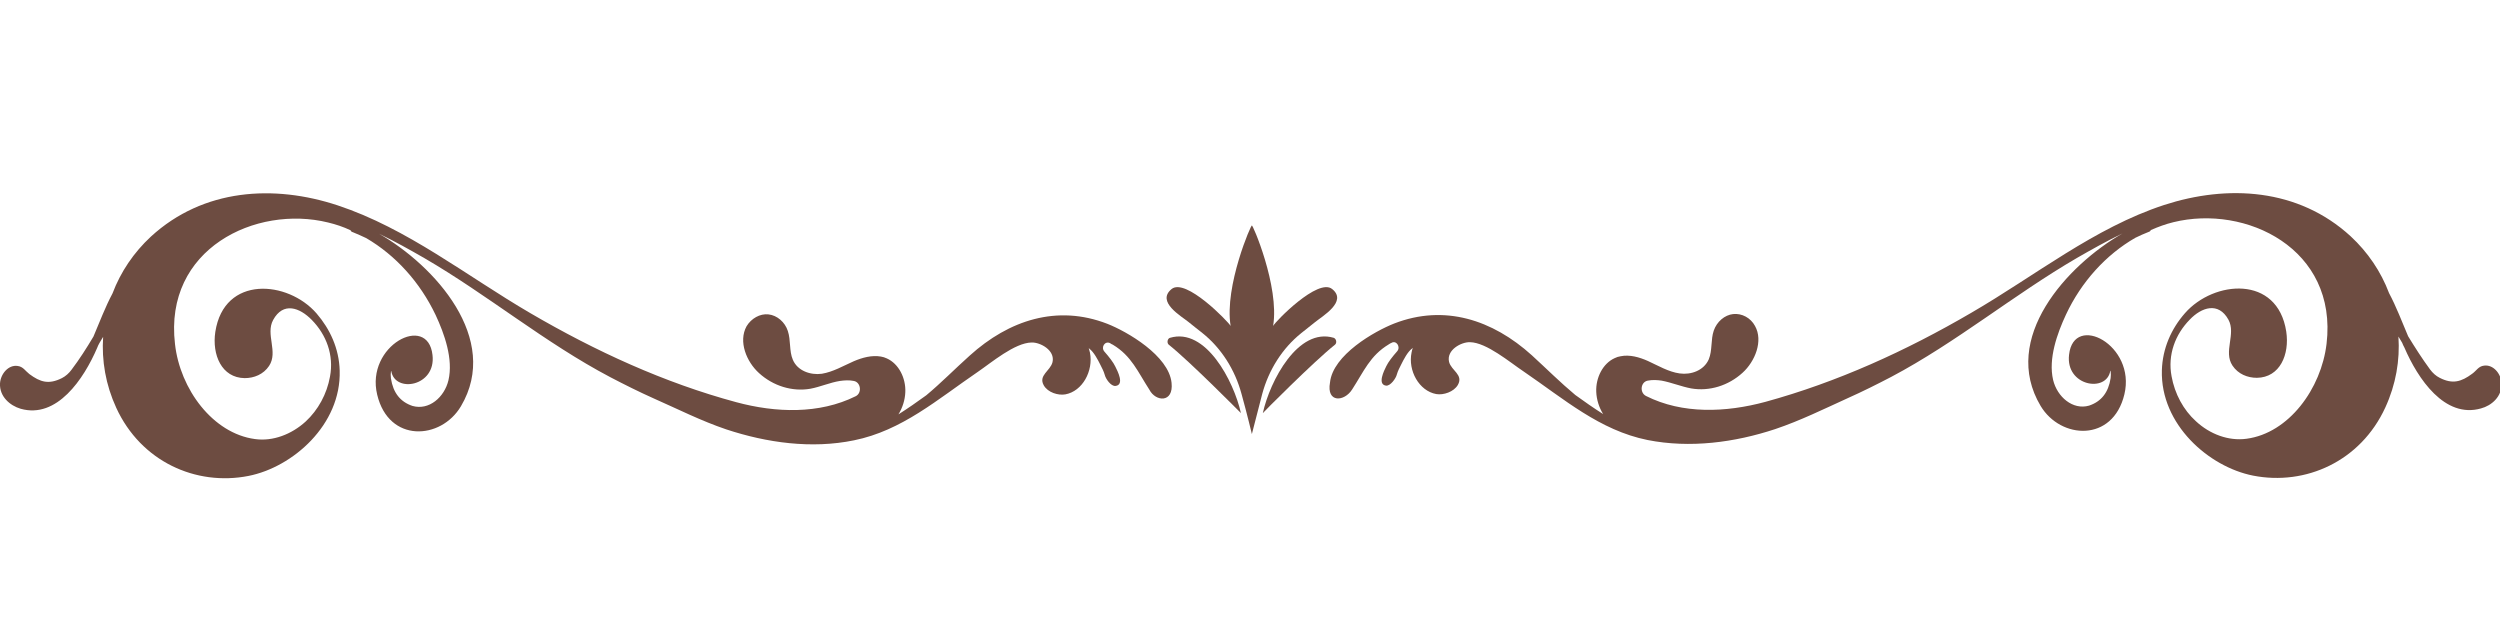
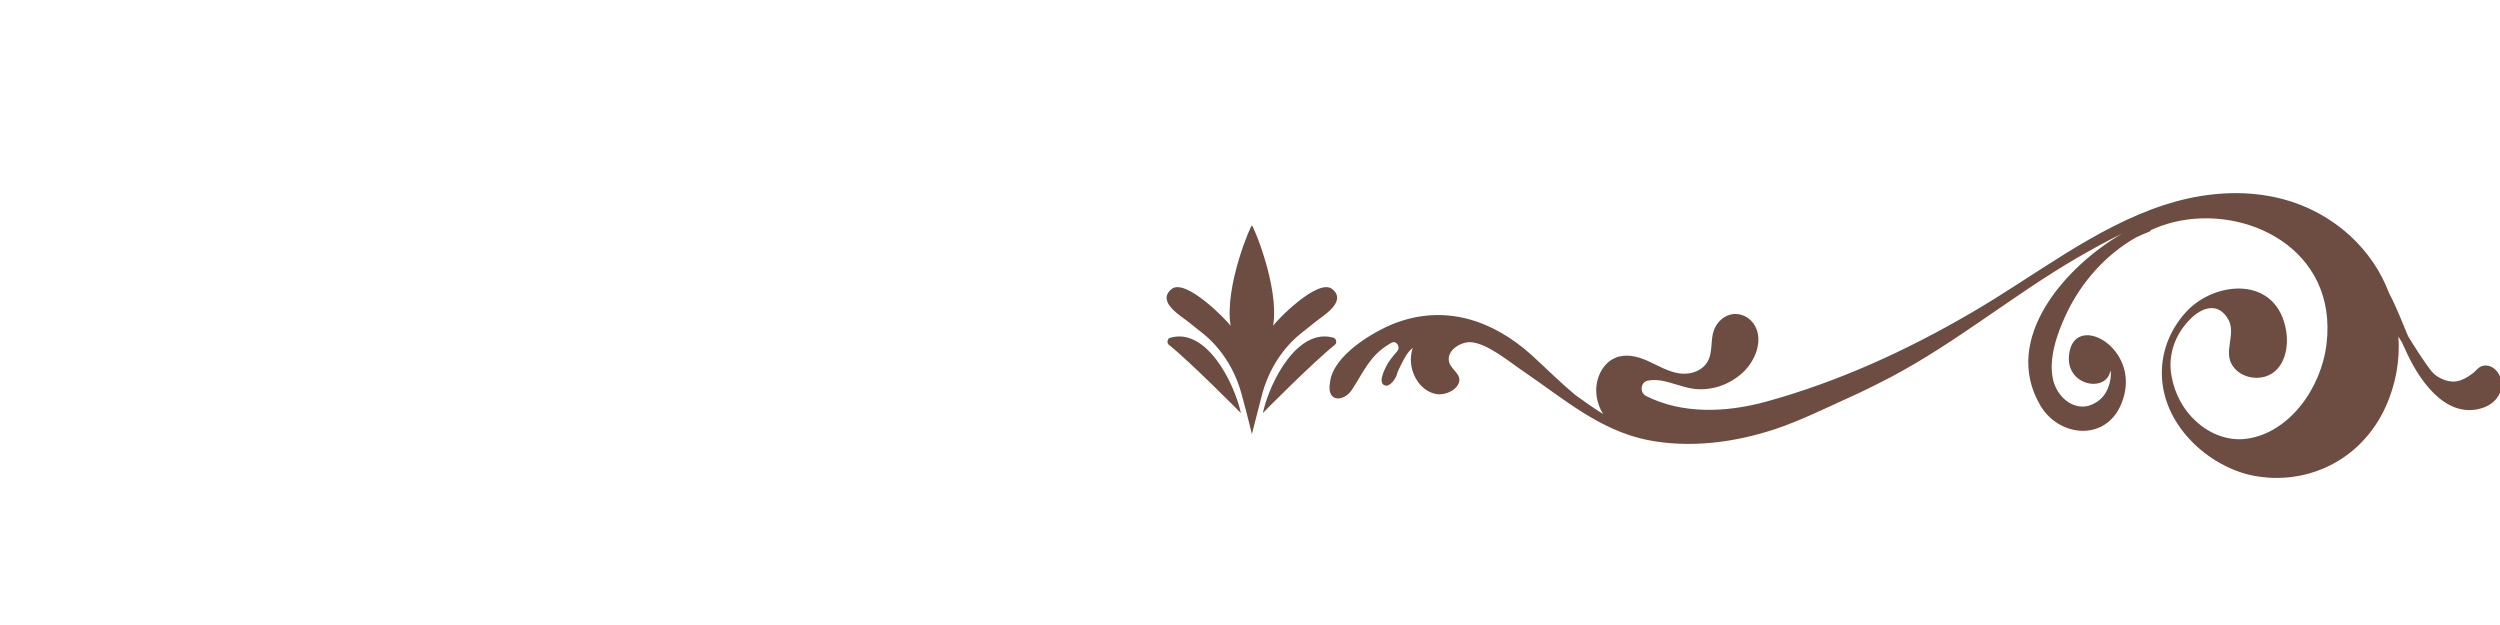
<svg xmlns="http://www.w3.org/2000/svg" version="1.1" id="Calque_1" x="0px" y="0px" viewBox="0 0 800 200" style="enable-background:new 0 0 800 200;" xml:space="preserve">
  <style type="text/css">
	.st0{fill:#6D4C41;}
</style>
-   <path class="st0" d="M374.9,122.5c-0.9-8.7-14.2-16.4-20.6-18.9c-16-6.2-31.4-1.2-44,10.2c-4.7,4.2-9.1,8.7-13.9,12.7  c-2.9,2.1-5.9,4.2-8.9,6.1c1.3-2.1,2.1-4.6,2.2-7.1c0.2-4.5-2.1-9.1-5.9-10.8c-0.6-0.3-1.3-0.5-1.9-0.6c-2.9-0.5-5.9,0.3-8.7,1.5  c-3.4,1.5-6.6,3.4-10.2,4c-3.6,0.5-7.8-0.9-9.3-4.5c-1.2-2.8-0.6-6.2-1.6-9.2c-0.9-2.8-3.4-5-6.2-5.3c-2.7-0.3-5.5,1.3-7,3.8  c-2.7,4.9,0,11.4,4,15c4.5,4.1,10.6,6,16.4,5c3.2-0.6,6.3-2,9.5-2.5c1.4-0.2,3-0.3,4.4,0c2.3,0.4,2.7,3.9,0.6,4.9  c-11.7,5.8-25.6,5.3-38.2,1.9c-23-6.2-45-16.3-65.9-28.5c-20.4-11.9-39.3-27.1-61.7-34.5c-20.3-6.7-42.9-5.4-59.7,10  C42.8,80.8,38.6,87,36,93.9c-2.3,4.3-4.1,9.1-6.1,13.8c-2.2,3.7-4.5,7.3-7,10.6c-0.8,1.1-1.9,2.1-3.1,2.7c-4.2,2.1-6.9,1.3-10.4-1.3  c-1.3-1-2-2.4-3.8-2.6c-2.9-0.4-5.4,2.5-5.6,5.6c-0.2,4.2,3.2,7.1,6.6,8.1c11.6,3.3,20.2-9.5,24.5-19.5c0.2-0.5,0.4-1,0.7-1.5  c0.4-0.7,0.8-1.3,1.2-2c-0.5,7.6,0.8,15.3,4.2,22.7c7.9,17.2,25.5,25.1,42.3,21.8c14.2-2.8,29.7-16.4,29.2-33.7  c-0.2-7.1-3.1-13.3-7.4-18.3c-9.2-10.6-29.6-12.3-32.4,5.9c-1.1,7.3,2,14.7,9.4,14.8c3,0,6-1.2,7.8-3.9c3-4.5-1.2-10.1,1.3-14.7  c3.2-5.9,8.5-4,12.4,0c4.6,4.7,7.1,11.2,5.8,18.1c-1,5.6-3.8,10.7-7.8,14.4c-4.5,4.1-10.5,6.4-16.2,5.6c-13.5-1.8-24-16-25.6-30.4  c-3.6-30.5,25.9-44.6,49-38.9c2.5,0.6,4.9,1.4,7.2,2.5c0.1,0.3,0.3,0.5,0.7,0.6c1.4,0.6,2.9,1.2,4.3,1.9  c9.4,5.5,17.2,14.1,22.2,24.6c2.8,6,5.7,14.1,4.1,20.9c-1.3,5.4-6.2,9.7-11.5,8.2c-3.9-1.3-6.2-4.2-6.9-8.8c-0.1-0.8-0.1-1.6,0-2.2  c0-0.1,0.1-0.1,0.1-0.2c1.1,7.2,14.4,5,13.2-5.1c-1.5-13.5-21.5-3-17.7,12.7c3.7,15.5,20.4,14.5,26.8,3.7  c12.8-21.6-8.4-45-26.2-55.2c5,2.4,9.8,5.1,14.5,7.8c20.3,11.8,38.6,27.1,59.5,38.1c4.6,2.4,9.2,4.7,13.9,6.8  c7.7,3.4,15.2,7.2,23.2,9.9c13,4.3,27.3,6.3,40.9,3.5c15.3-3.1,26.7-13.1,39.6-21.9c4.4-3,11.8-9.3,17.2-9.4  c2.8-0.1,7.6,2.5,6.7,6.3c-0.7,2.8-4.6,4.2-2.8,7.4c1.3,2.3,4.6,3.3,6.9,2.9c5.5-1,9-7.5,7.9-13.3c-0.1-0.5-0.3-1-0.4-1.5  c0.1,0,0.1,0.1,0.2,0.2c1.4,1,2.7,3.5,3.5,5.1c0.5,1,1.1,2.1,1.4,3.2c0.3,1.3,2,3.8,3.5,3.6c2.9-0.4,0.6-4.8-0.1-6.2  c-0.6-1.3-2-3.1-3.5-4.8c-1.2-1.4,0.2-3.5,1.8-2.7c0.3,0.2,0.6,0.4,0.9,0.5c6,3.6,8,8.7,11.7,14.4  C369.8,128.6,375.6,129,374.9,122.5z" />
  <path class="st0" d="M432.7,124.6c3.7-5.7,5.7-10.8,11.7-14.4c0.3-0.2,0.6-0.4,0.9-0.5c1.5-0.9,3,1.3,1.8,2.7  c-1.5,1.7-2.9,3.5-3.5,4.8c-0.7,1.4-2.9,5.8-0.1,6.2c1.4,0.2,3.2-2.3,3.5-3.6c0.3-1.1,0.9-2.2,1.4-3.2c0.8-1.6,2-4,3.5-5.1  c0.1-0.1,0.1-0.1,0.2-0.2c-0.2,0.5-0.3,1-0.4,1.5c-1.2,5.8,2.4,12.3,7.9,13.3c2.3,0.4,5.6-0.7,6.9-2.9c1.9-3.3-2.1-4.6-2.8-7.4  c-0.9-3.8,3.9-6.4,6.7-6.3c5.3,0.1,12.7,6.4,17.2,9.4c12.9,8.8,24.3,18.8,39.6,21.9c13.6,2.7,27.9,0.8,40.9-3.5  c8-2.7,15.5-6.4,23.2-9.9c4.7-2.1,9.3-4.4,13.9-6.8c20.8-11,39.2-26.3,59.5-38.1c4.7-2.7,9.5-5.4,14.5-7.8  c-17.8,10.2-39.1,33.6-26.2,55.2c6.4,10.7,23.1,11.7,26.8-3.7c3.8-15.8-16.2-26.2-17.7-12.7c-1.2,10.1,12.1,12.3,13.2,5.1  c0,0.1,0.1,0.1,0.1,0.2c0.1,0.7,0.1,1.4,0,2.2c-0.7,4.6-3,7.5-6.9,8.8c-5.2,1.5-10.2-2.8-11.5-8.2c-1.6-6.8,1.3-14.9,4.1-20.9  c4.9-10.5,12.8-19.2,22.2-24.6c1.4-0.7,2.8-1.3,4.3-1.9c0.4-0.1,0.6-0.4,0.7-0.6c2.3-1,4.7-1.9,7.2-2.5c23.1-5.7,52.6,8.4,49,38.9  c-1.7,14.4-12.1,28.6-25.6,30.4c-5.8,0.8-11.8-1.5-16.2-5.6c-4-3.6-6.8-8.8-7.8-14.4c-1.3-6.9,1.2-13.4,5.8-18.1  c3.8-4,9.2-5.8,12.4,0c2.5,4.6-1.7,10.2,1.3,14.7c1.8,2.7,4.8,3.9,7.8,3.9c7.4-0.1,10.5-7.5,9.4-14.8c-2.8-18.2-23.2-16.4-32.4-5.9  c-4.4,5-7.2,11.3-7.4,18.3c-0.5,17.3,15,30.9,29.2,33.7c16.8,3.3,34.4-4.6,42.3-21.8c3.4-7.4,4.7-15.1,4.2-22.7  c0.4,0.7,0.8,1.3,1.2,2c0.2,0.5,0.4,1,0.7,1.5c4.3,10,12.9,22.8,24.5,19.5c3.4-0.9,6.8-3.8,6.6-8.1c-0.2-3.1-2.7-6-5.6-5.6  c-1.8,0.2-2.4,1.6-3.8,2.6c-3.5,2.6-6.3,3.4-10.4,1.3c-1.2-0.6-2.2-1.5-3.1-2.7c-2.5-3.4-4.8-7-7-10.6c-2-4.7-3.8-9.5-6.1-13.8  c-2.6-6.9-6.8-13.1-12.3-18.2c-16.8-15.4-39.4-16.6-59.7-10c-22.3,7.3-41.2,22.6-61.7,34.5c-20.9,12.2-42.9,22.2-65.9,28.5  c-12.6,3.4-26.5,4-38.2-1.9c-2.1-1.1-1.7-4.5,0.6-4.9c1.5-0.3,3-0.2,4.4,0c3.2,0.6,6.3,1.9,9.5,2.5c5.8,1,11.9-0.9,16.4-5  c4-3.6,6.7-10.2,4-15c-1.4-2.6-4.2-4.1-7-3.8c-2.7,0.3-5.2,2.4-6.2,5.3s-0.4,6.3-1.6,9.2c-1.6,3.6-5.7,5-9.3,4.5s-6.9-2.5-10.2-4  c-2.7-1.2-5.8-2.1-8.7-1.5c-0.7,0.1-1.3,0.3-1.9,0.6c-3.8,1.7-6.1,6.3-5.9,10.8c0.1,2.5,0.9,5,2.2,7.1c-3-1.9-6-4-8.9-6.1  c-4.8-4-9.2-8.4-13.9-12.7c-12.6-11.4-28-16.4-44-10.2c-6.4,2.5-19.7,10.1-20.6,18.9C424.4,129,430.2,128.6,432.7,124.6z" />
  <g>
    <path class="st0" d="M426.3,92.5c-4.5-3.7-18.2,10.4-18.9,11.8c2.1-12.7-6.8-33.1-6.8-32.1c0-1-8.9,19.4-6.8,32.1   c-0.8-1.4-14.4-15.5-18.9-11.8c-5,4.1,3.2,8.7,5.5,10.6c1.3,1.1,2.8,2.2,4.4,3.5c6,4.8,10.4,11.7,12.5,19.5   c1.8,6.5,3.3,12.8,3.3,12.8s1.6-6.3,3.3-12.8c2.1-7.8,6.5-14.7,12.5-19.5c1.5-1.2,3-2.4,4.4-3.5C423.1,101.2,431.3,96.5,426.3,92.5   z" />
    <path class="st0" d="M397.1,132.2c-2.3-10.3-11.3-27.5-22.7-24.1c-0.8,0.2-1.1,1.6-0.4,2.2C380.7,115.6,397.1,132.2,397.1,132.2z" />
    <path class="st0" d="M427.2,110.3c0.7-0.6,0.4-1.9-0.4-2.2c-11.4-3.4-20.4,13.7-22.7,24.1C404,132.2,420.5,115.6,427.2,110.3z" />
  </g>
</svg>